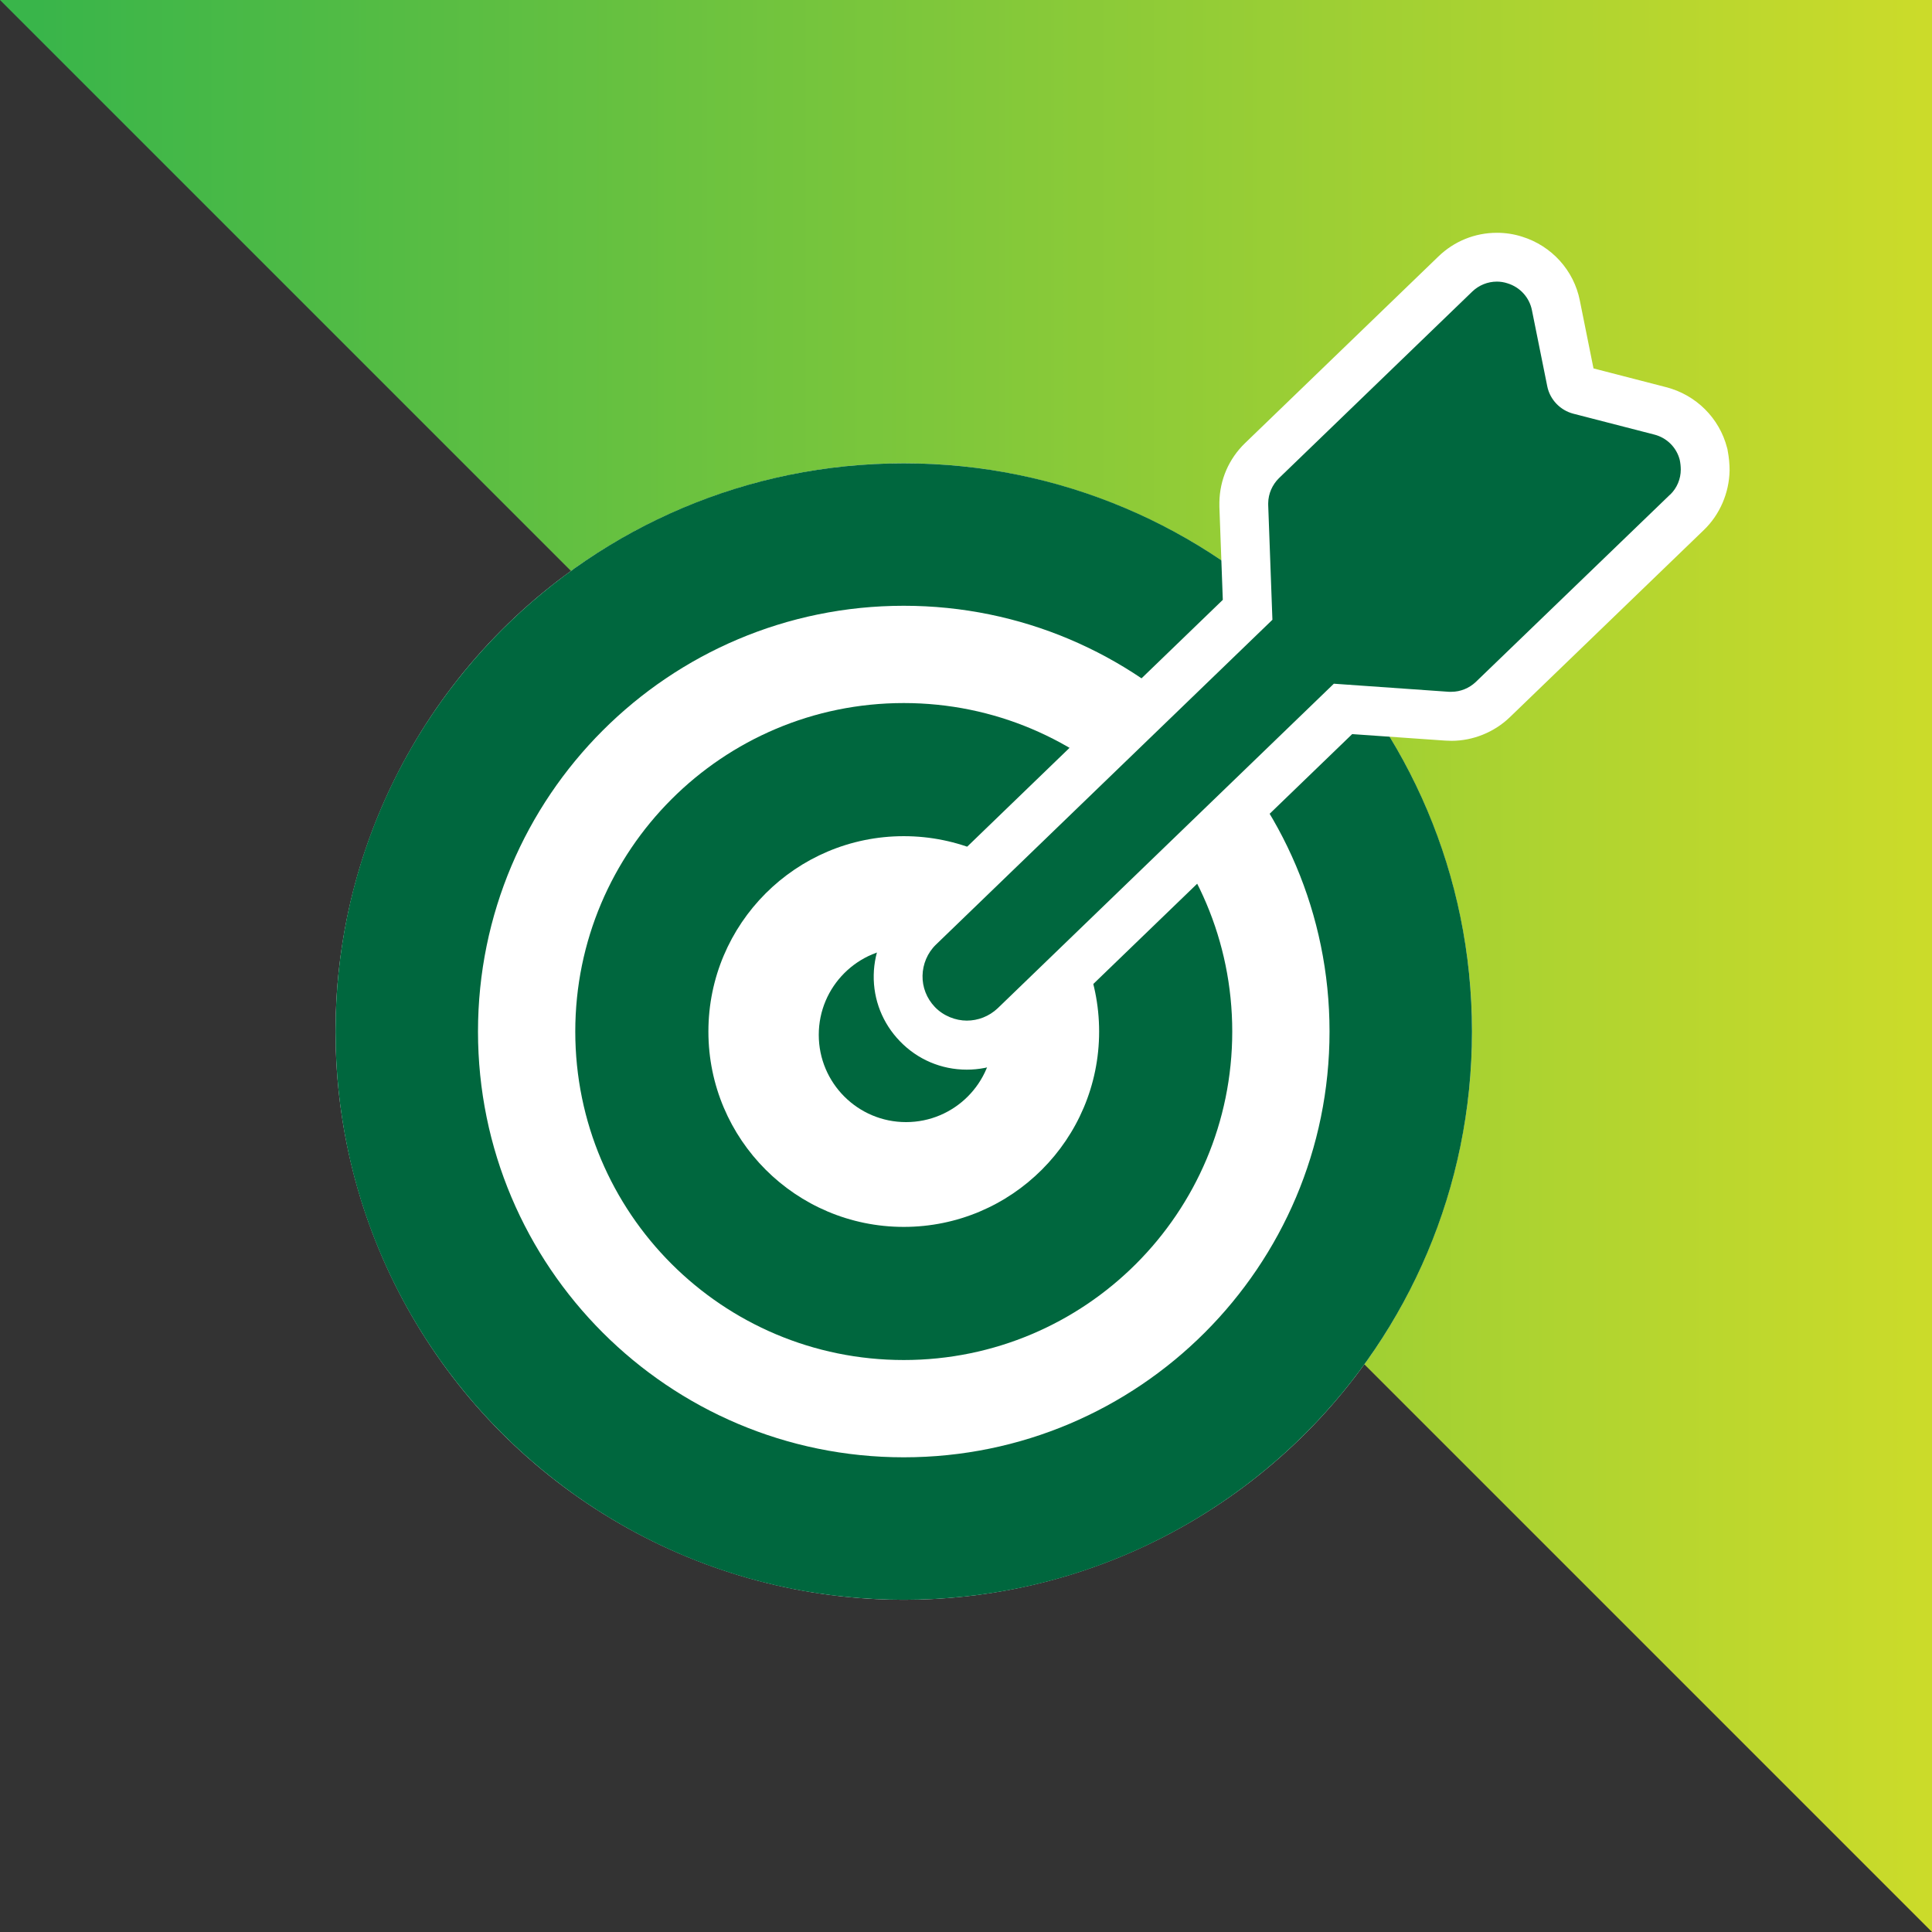
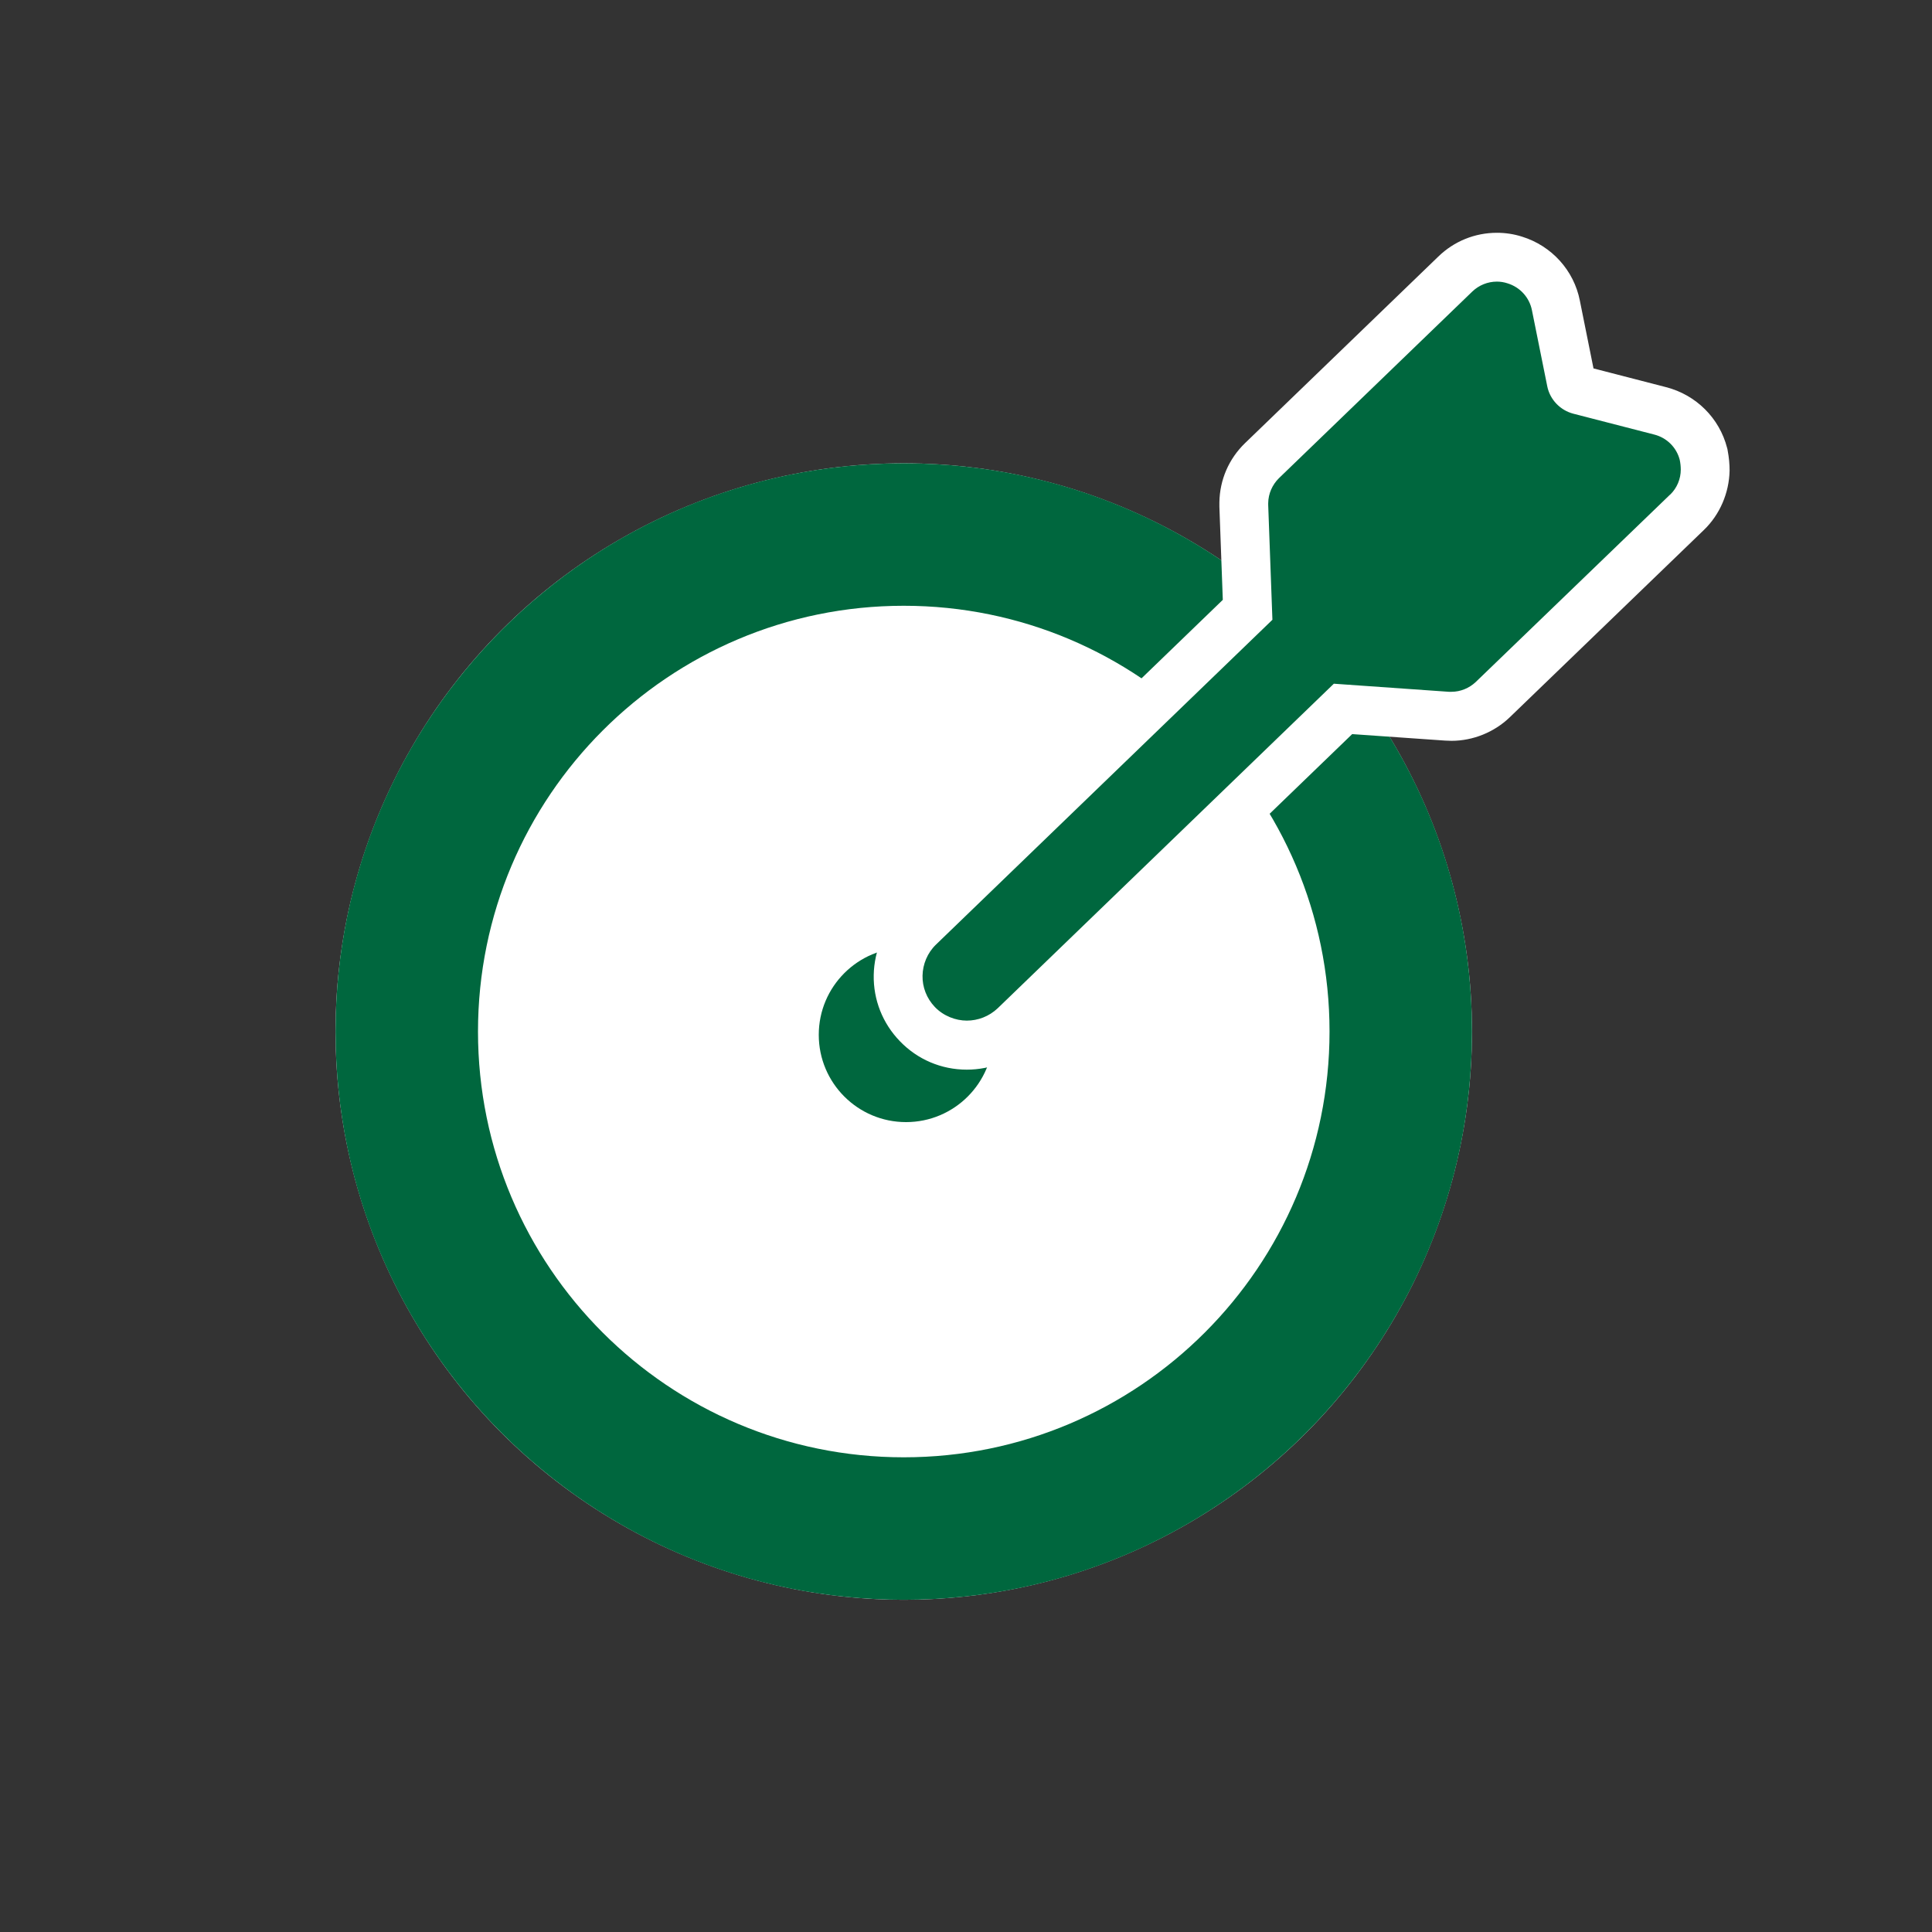
<svg xmlns="http://www.w3.org/2000/svg" id="uuid-845a7749-dcdf-4f46-a0bb-07eabaff6302" viewBox="0 0 169.8 169.8">
  <rect x="0" y="0" width="169.8" height="169.8" fill="#333333" stroke="none" />
  <defs>
    <linearGradient id="uuid-58c3e1eb-5d0c-4f73-b335-6d5ebf5daa81" x1="342.33" y1="-1.45" x2="343" y2="-1.45" gradientTransform="translate(-86265 449.55) scale(252)" gradientUnits="userSpaceOnUse">
      <stop offset="0" stop-color="#39b54a" />
      <stop offset="1" stop-color="#cbdb2a" />
    </linearGradient>
  </defs>
-   <polygon points="0 0 169.8 0 169.8 169.8 84.9 84.9 0 0" fill="url(#uuid-58c3e1eb-5d0c-4f73-b335-6d5ebf5daa81)" />
  <circle cx="79.43" cy="90.66" r="49.94" fill="#fff" />
  <path d="M79.43,73.49c-9.48,0-17.17,7.69-17.17,17.17s7.69,17.17,17.17,17.17,17.17-7.69,17.17-17.17-7.69-17.17-17.17-17.17ZM79.63,98.62c-4.23,0-7.67-3.43-7.67-7.67s3.43-7.67,7.67-7.67,7.67,3.43,7.67,7.67-3.43,7.67-7.67,7.67Z" fill="none" />
-   <path d="M79.43,53.24c-20.67,0-37.42,16.76-37.42,37.42s16.76,37.42,37.42,37.42,37.42-16.76,37.42-37.42-16.76-37.42-37.42-37.42ZM79.43,119.53c-15.94,0-28.87-12.92-28.87-28.87s12.92-28.87,28.87-28.87,28.87,12.92,28.87,28.87-12.92,28.87-28.87,28.87Z" fill="none" />
  <path d="M79.43,40.72c-27.58,0-49.94,22.36-49.94,49.94s22.36,49.94,49.94,49.94,49.94-22.36,49.94-49.94-22.36-49.94-49.94-49.94ZM79.43,128.08c-20.67,0-37.42-16.76-37.42-37.42s16.76-37.42,37.42-37.42,37.42,16.76,37.42,37.42-16.76,37.42-37.42,37.42Z" fill="#00673e" />
-   <path d="M79.43,61.79c-15.94,0-28.87,12.92-28.87,28.87s12.92,28.87,28.87,28.87,28.87-12.92,28.87-28.87-12.92-28.87-28.87-28.87ZM79.43,107.83c-9.48,0-17.17-7.69-17.17-17.17s7.69-17.17,17.17-17.17,17.17,7.69,17.17,17.17-7.69,17.17-17.17,17.17Z" fill="#00673e" />
  <circle cx="79.63" cy="90.95" r="7.67" fill="#00673e" />
  <path d="M84.97,91.85c-1.65,0-3.2-.66-4.34-1.85-1.12-1.16-1.72-2.68-1.69-4.29.03-1.6.7-3.15,1.84-4.25l28.87-27.87-.34-9.2v-.21c.03-1.42.6-2.73,1.61-3.71l16.98-16.39c.99-.96,2.29-1.48,3.66-1.48.54,0,1.07.08,1.58.25,1.84.57,3.23,2.11,3.6,4l1.35,6.69c.07.35.36.64.73.74l7.09,1.83c1.87.48,3.32,1.93,3.8,3.78l.03.12c.09.48.14.9.13,1.31-.03,1.41-.6,2.76-1.59,3.71l-17.08,16.47c-.97.93-2.29,1.46-3.63,1.46h0c-.14,0-.28,0-.42-.02l-9.12-.64-28.85,27.85c-1.15,1.1-2.64,1.7-4.21,1.7h0Z" fill="#00673e" />
  <path d="M151.84,39.58l-.02-.11-.03-.11c-.67-2.61-2.72-4.65-5.35-5.33l-6.39-1.65-1.2-5.96c-.52-2.65-2.47-4.81-5.08-5.62-.72-.23-1.46-.34-2.21-.34-1.93,0-3.76.74-5.15,2.09l-16.98,16.39c-1.43,1.38-2.23,3.23-2.26,5.21v.39l.3,8.18-28.18,27.21c-1.55,1.49-2.46,3.59-2.5,5.76-.04,2.18.78,4.25,2.3,5.82,1.55,1.61,3.64,2.5,5.88,2.5,2.12,0,4.14-.81,5.68-2.28l28.19-27.21,8.17.57c.19.01.38.02.56.02,1.88,0,3.74-.75,5.1-2.05l17.09-16.49c1.39-1.34,2.21-3.24,2.25-5.21,0-.56-.05-1.14-.17-1.77h0ZM146.78,43.47l-17.08,16.47c-.57.54-1.34.86-2.13.86-.08,0-.16,0-.24,0l-10.1-.71-29.54,28.52c-.77.73-1.75,1.09-2.72,1.09s-2.04-.4-2.8-1.19c-.74-.77-1.11-1.77-1.09-2.76.02-1,.42-2,1.19-2.74l29.56-28.54-.37-10.09v-.16c.01-.83.36-1.62.95-2.2l16.98-16.39c.59-.57,1.37-.88,2.17-.88.31,0,.63.05.93.15,1.11.34,1.93,1.25,2.15,2.37l1.35,6.7c.24,1.16,1.14,2.09,2.29,2.39l7.1,1.83c1.11.28,1.97,1.13,2.25,2.23.06.29.09.57.09.85,0,.82-.33,1.62-.93,2.2h0Z" fill="#fff" />
</svg>